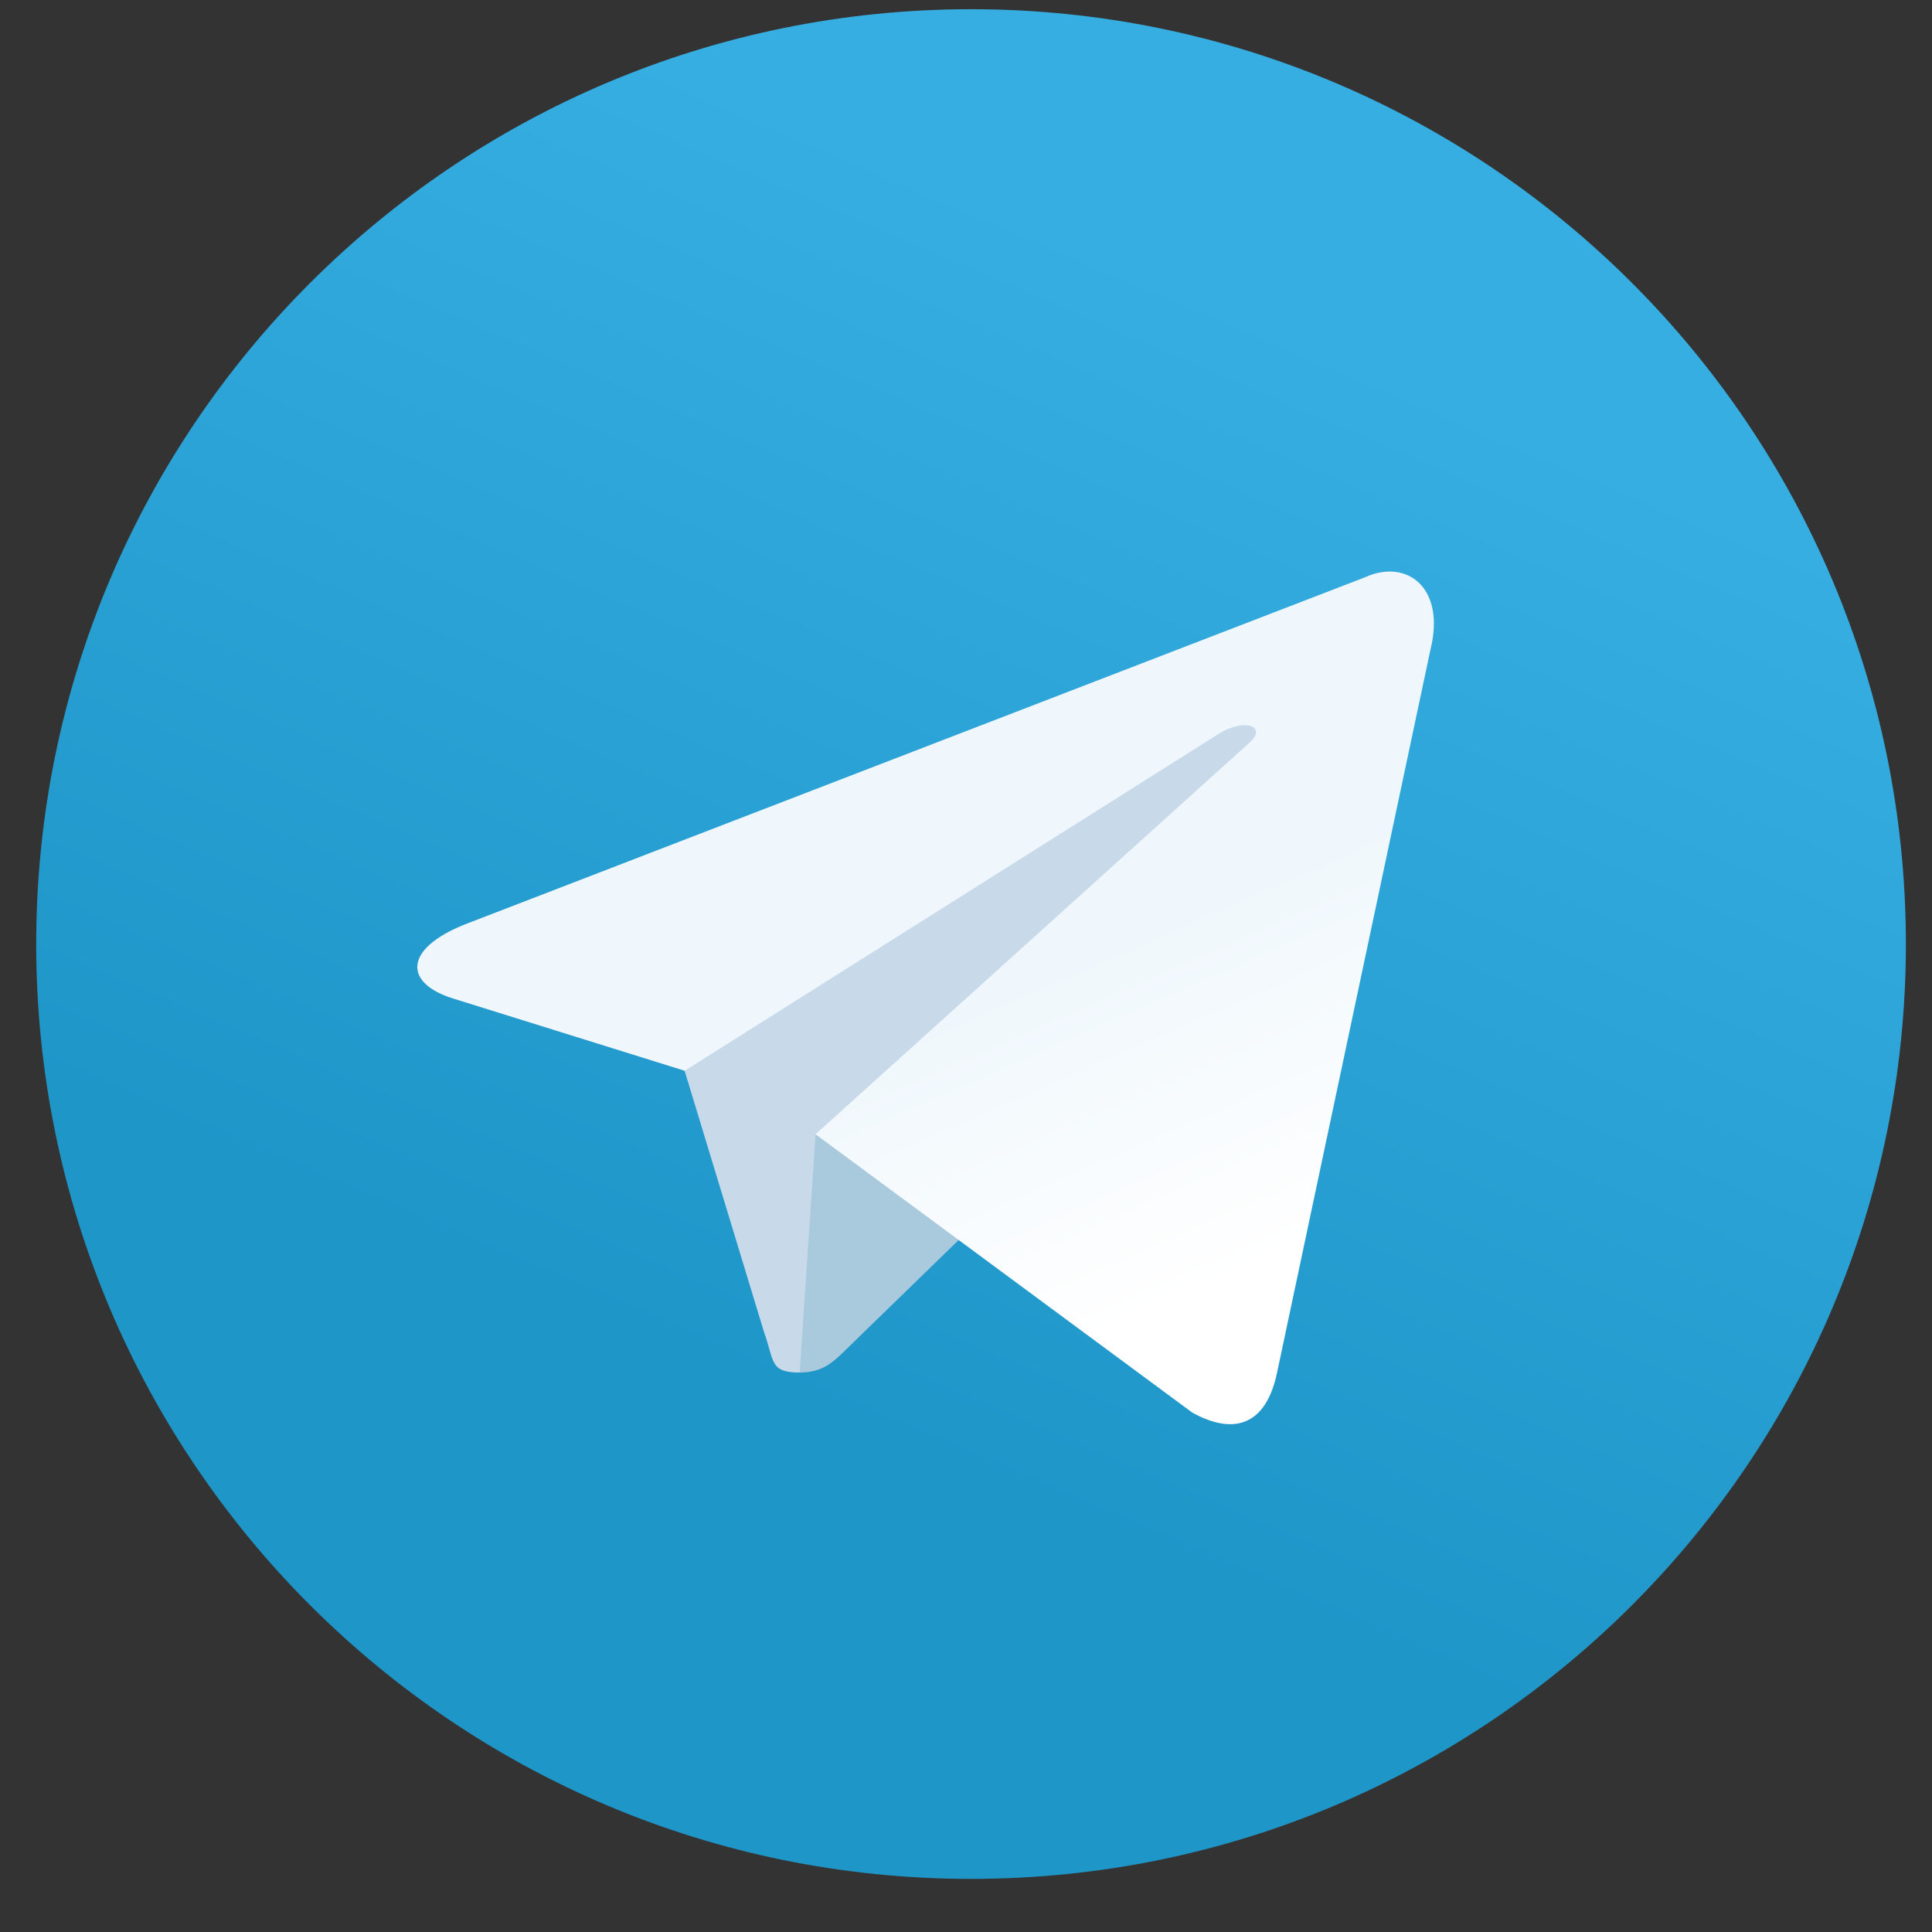
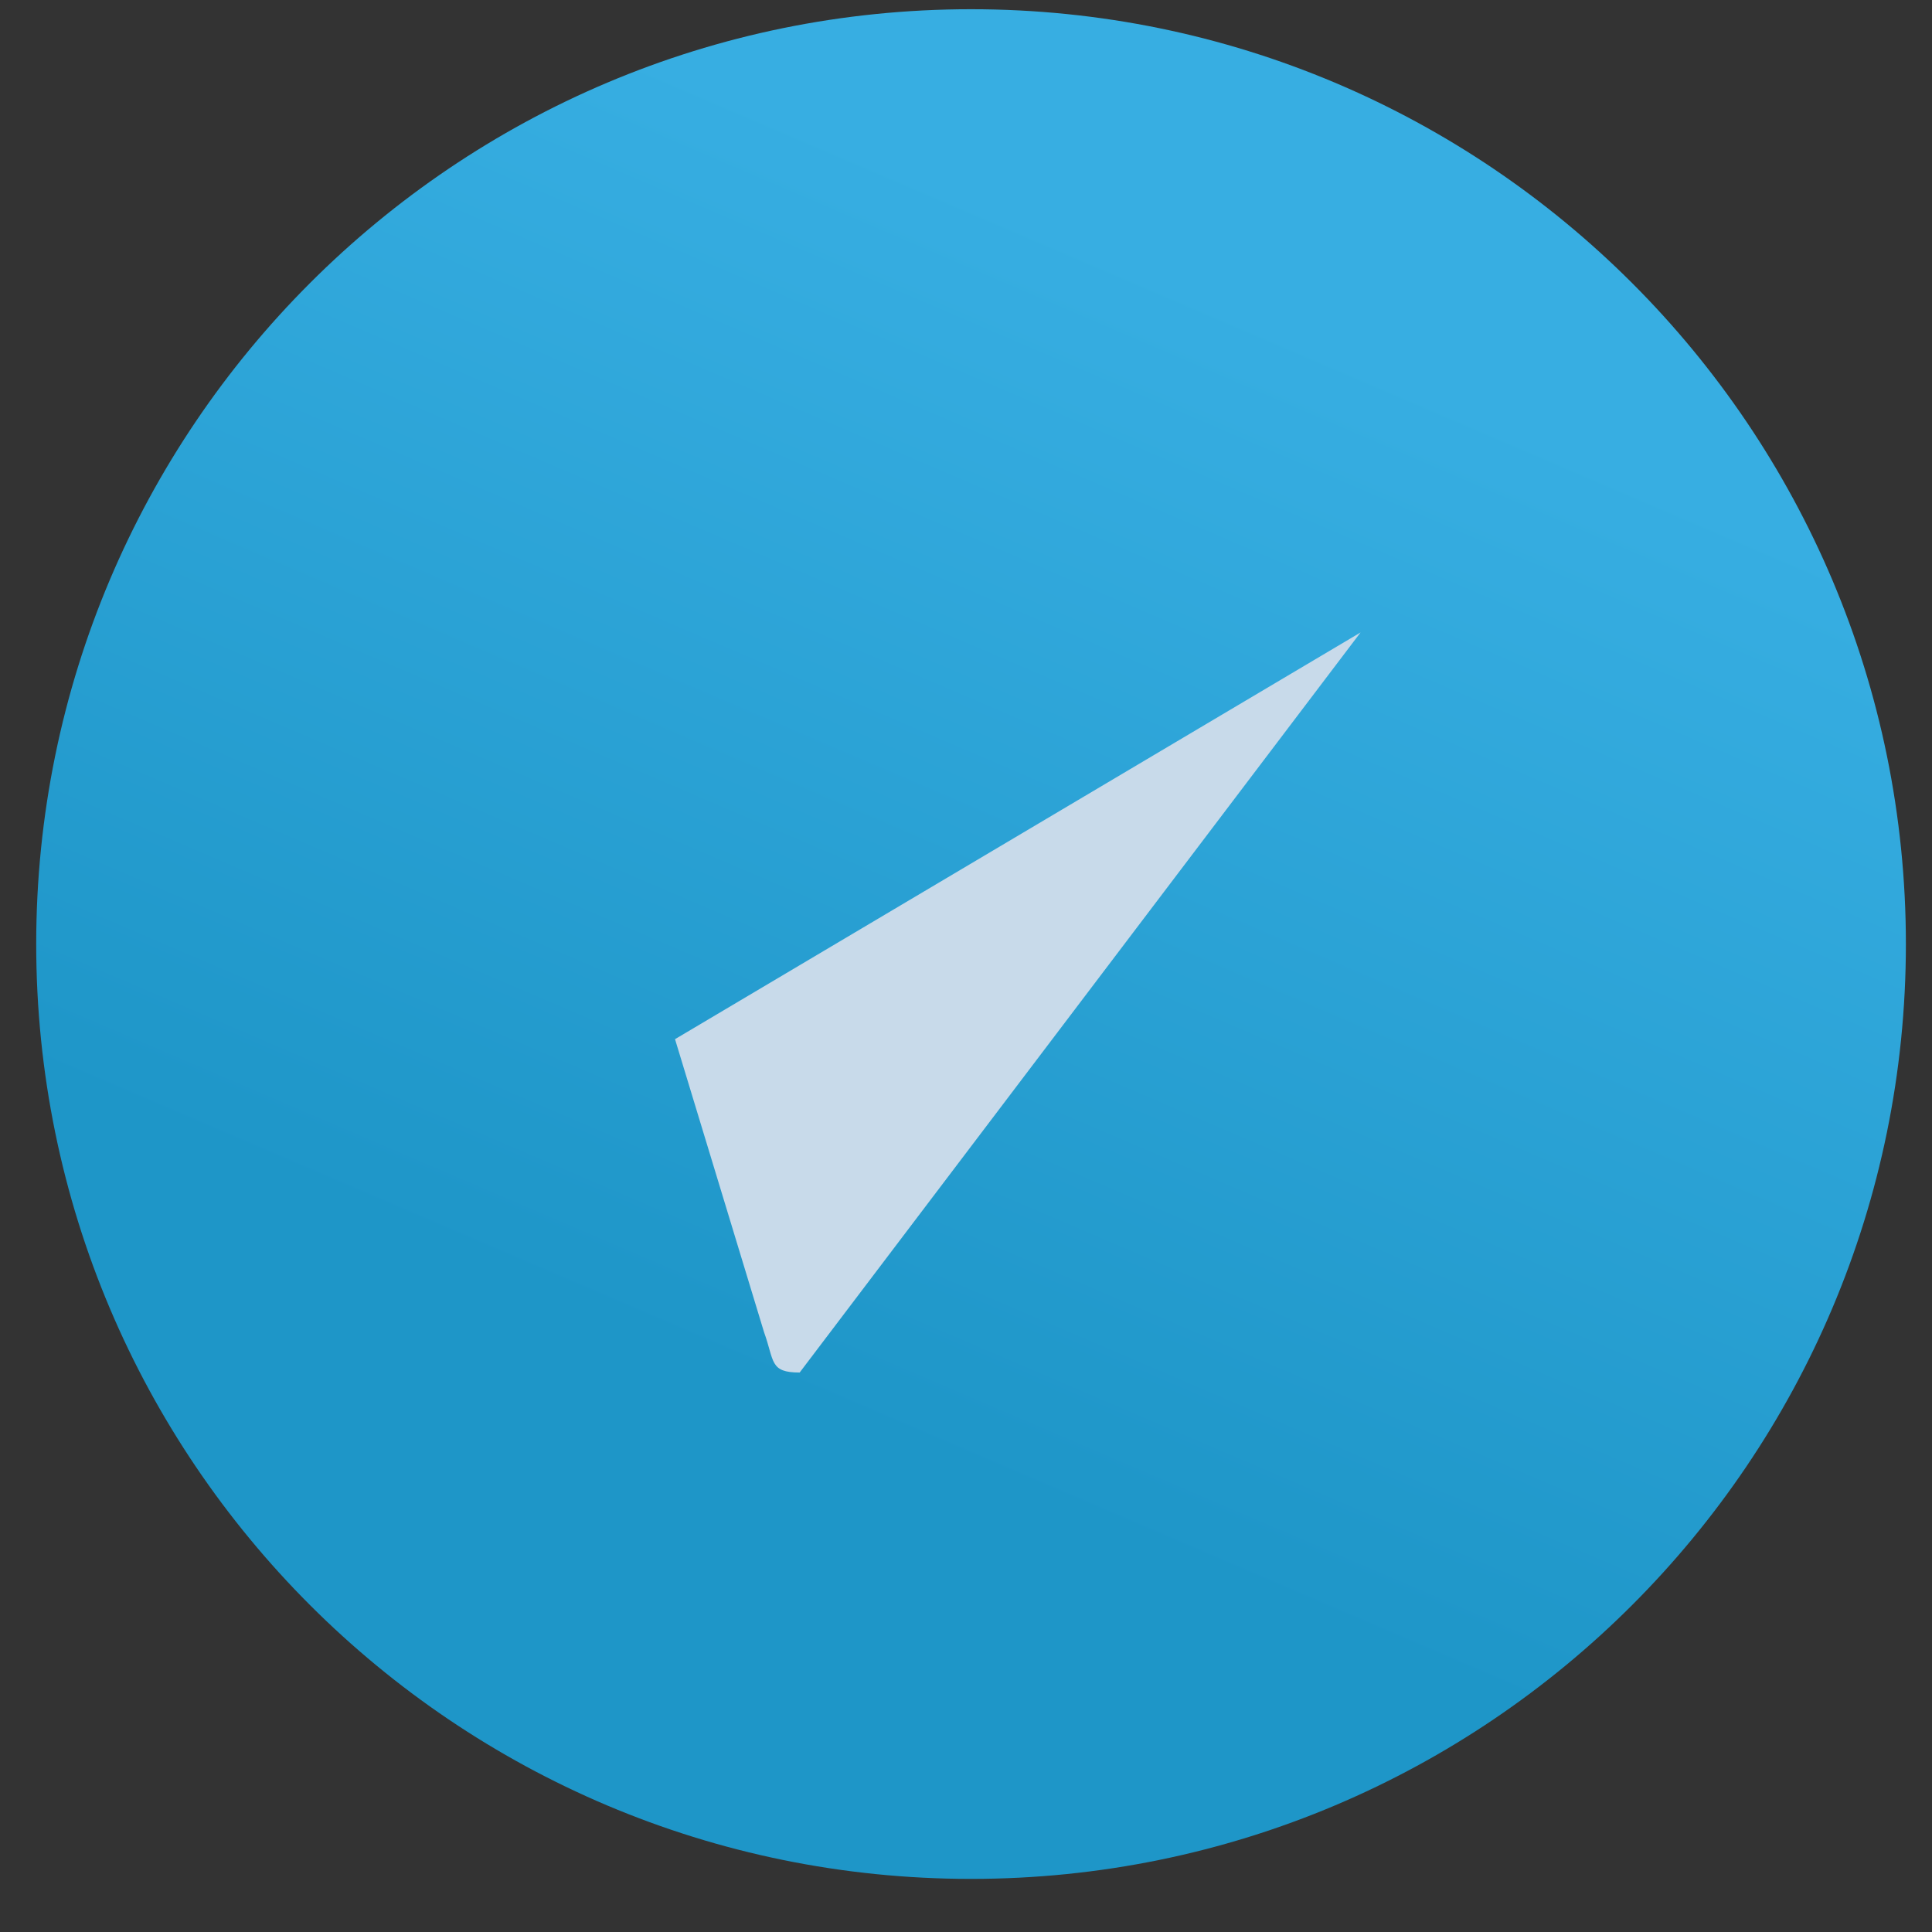
<svg xmlns="http://www.w3.org/2000/svg" width="31" height="31" viewBox="0 0 31 31" fill="none">
  <rect x="0" y="0" width="31" height="31" fill="#333333" stroke="none" />
  <g clip-path="url(#clip0_12_184)">
    <path d="M15.581 30.148C23.866 30.148 30.581 23.433 30.581 15.148C30.581 6.864 23.866 0.148 15.581 0.148C7.297 0.148 0.581 6.864 0.581 15.148C0.581 23.433 7.297 30.148 15.581 30.148Z" fill="url(#paint0_linear_12_184)" />
    <path d="M12.831 22.023C12.345 22.023 12.428 21.84 12.26 21.377L10.831 16.674L21.831 10.148" fill="#C8DAEA" />
-     <path d="M12.831 22.023C13.206 22.023 13.372 21.852 13.581 21.648L15.581 19.704L13.086 18.199" fill="#A9C9DD" />
-     <path d="M13.086 18.2L19.131 22.666C19.821 23.046 20.319 22.849 20.491 22.025L22.951 10.43C23.203 9.42 22.566 8.962 21.907 9.261L7.458 14.833C6.471 15.228 6.477 15.778 7.278 16.024L10.986 17.181L19.57 11.765C19.975 11.52 20.347 11.652 20.042 11.923" fill="url(#paint1_linear_12_184)" />
  </g>
  <defs>
    <linearGradient id="paint0_linear_12_184" x1="20.582" y1="5.149" x2="13.082" y2="22.648" gradientUnits="userSpaceOnUse">
      <stop stop-color="#37AEE2" />
      <stop offset="1" stop-color="#1E96C8" />
    </linearGradient>
    <linearGradient id="paint1_linear_12_184" x1="17.457" y1="15.148" x2="19.804" y2="20.49" gradientUnits="userSpaceOnUse">
      <stop stop-color="#EFF7FC" />
      <stop offset="1" stop-color="white" />
    </linearGradient>
    <clipPath id="clip0_12_184">
      <rect width="30" height="30" fill="white" transform="translate(0.581 0.148)" />
    </clipPath>
  </defs>
</svg>